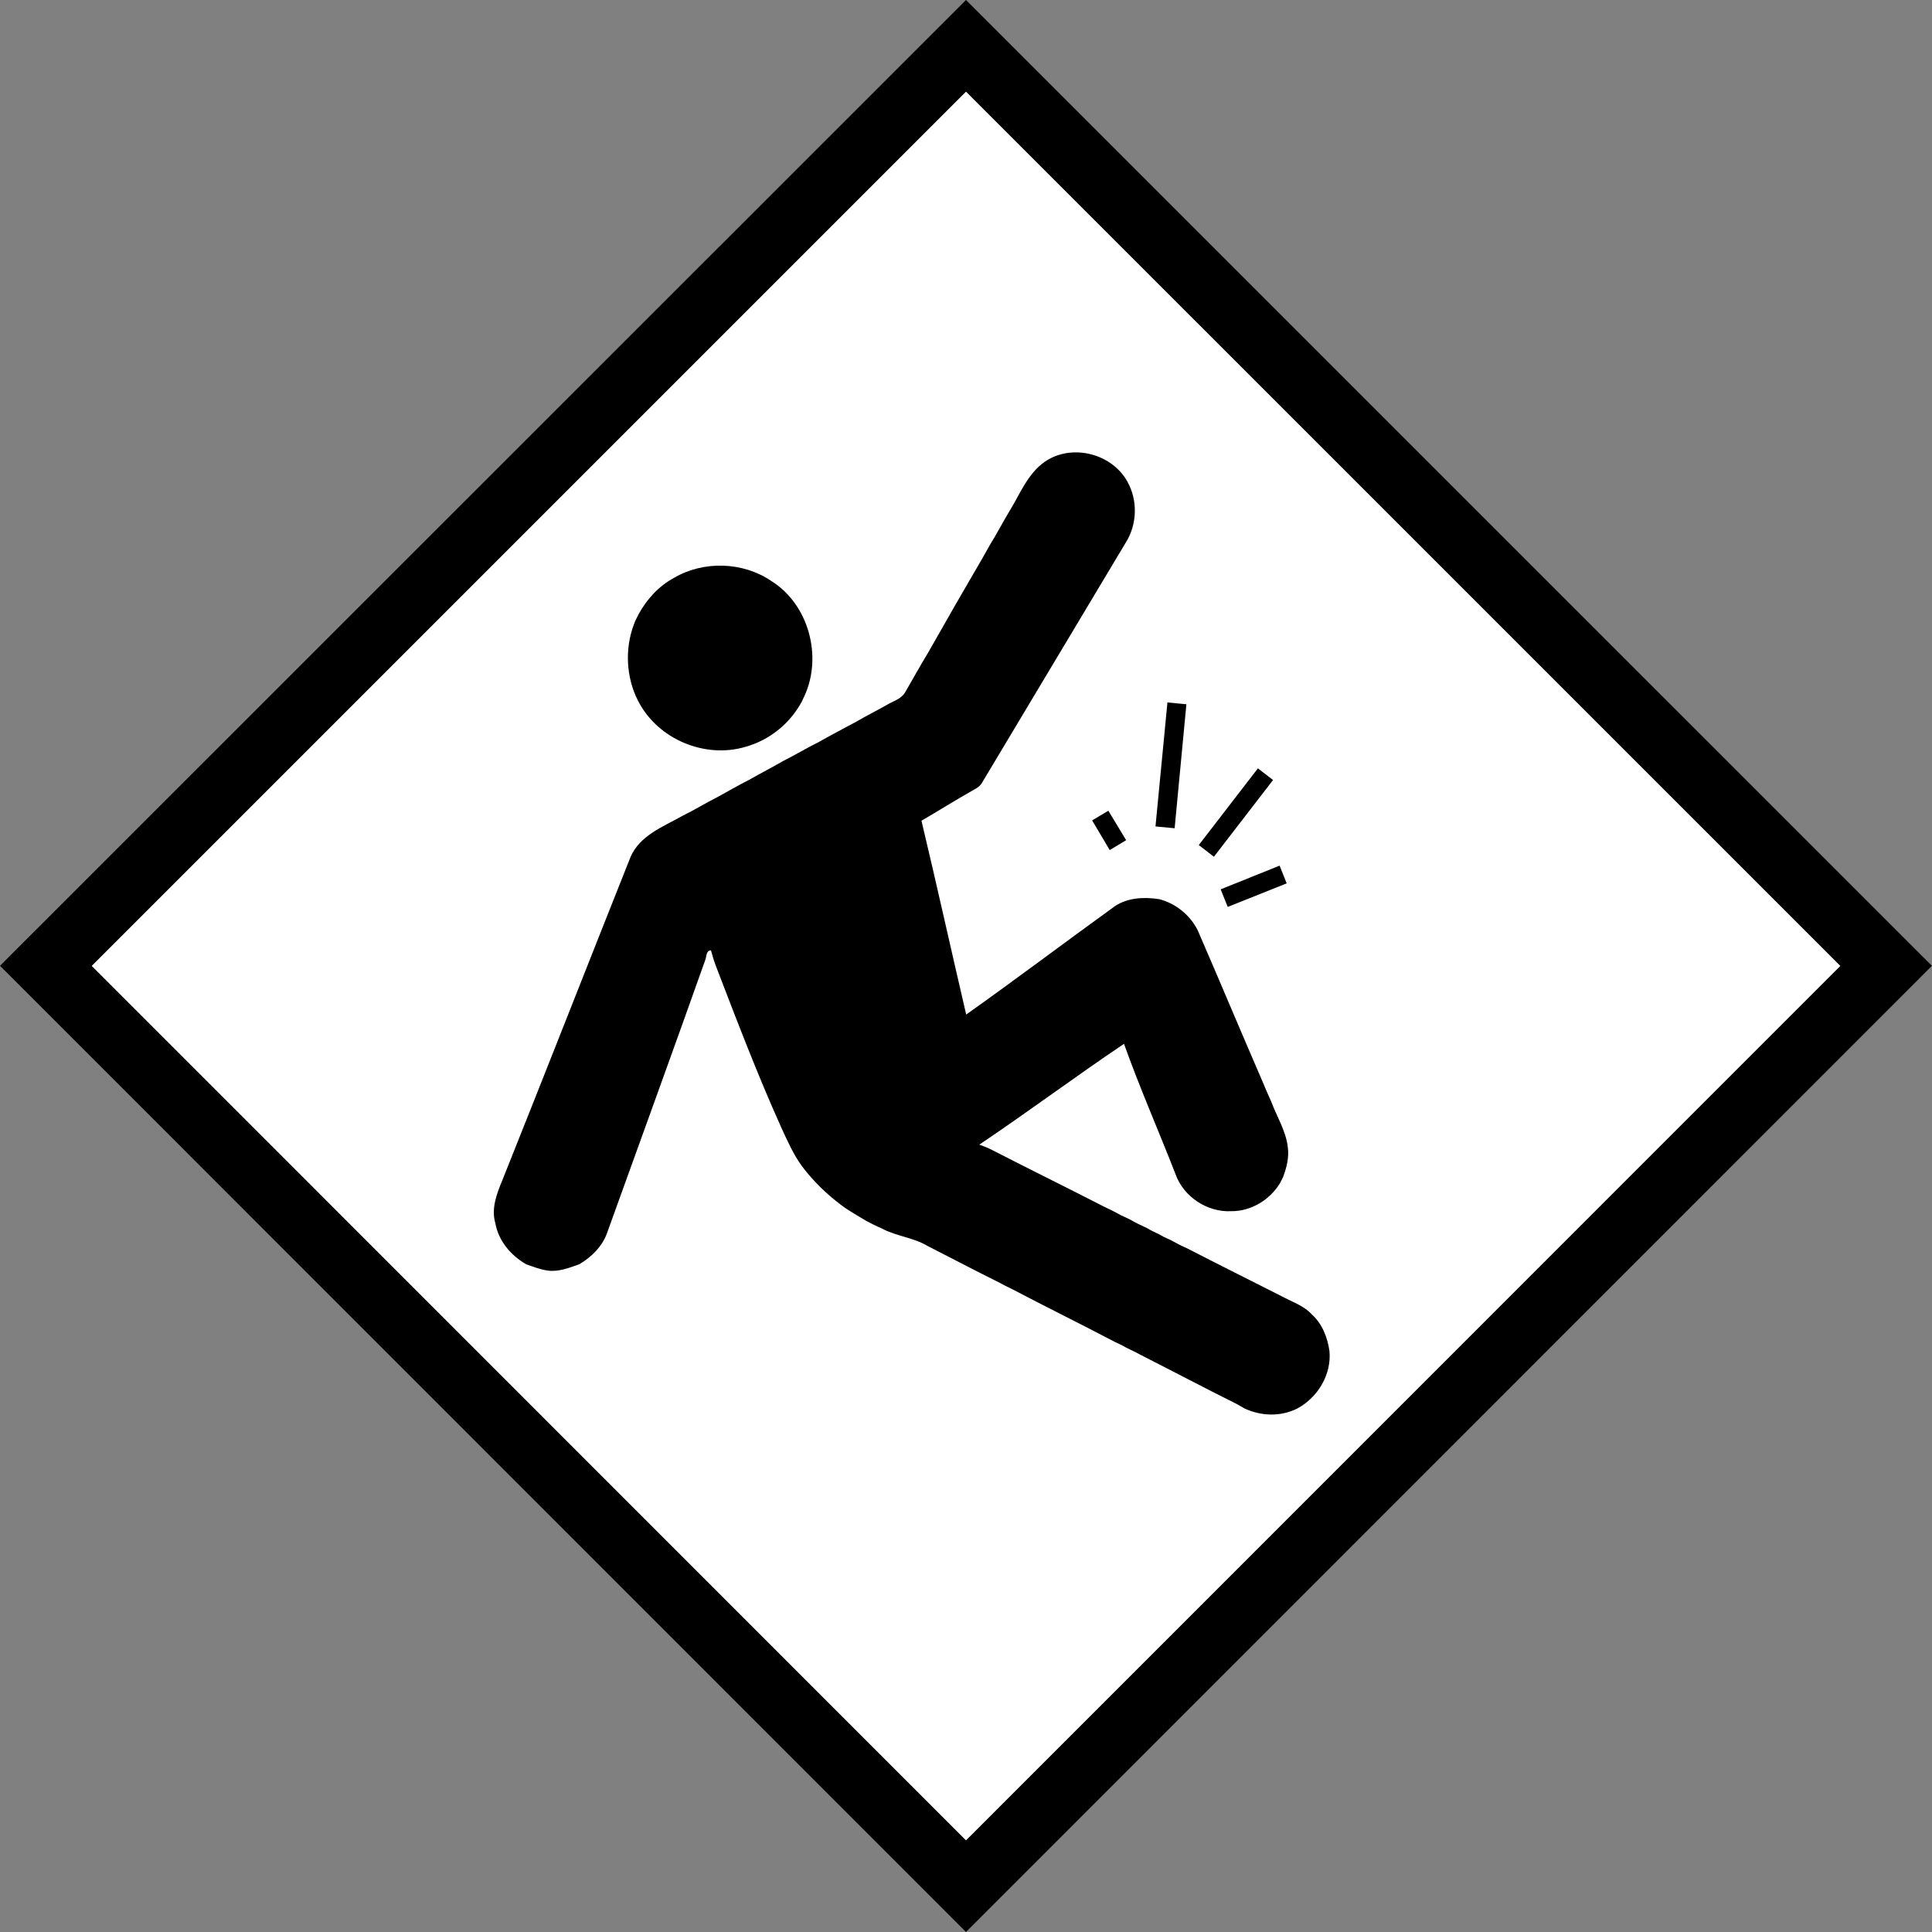
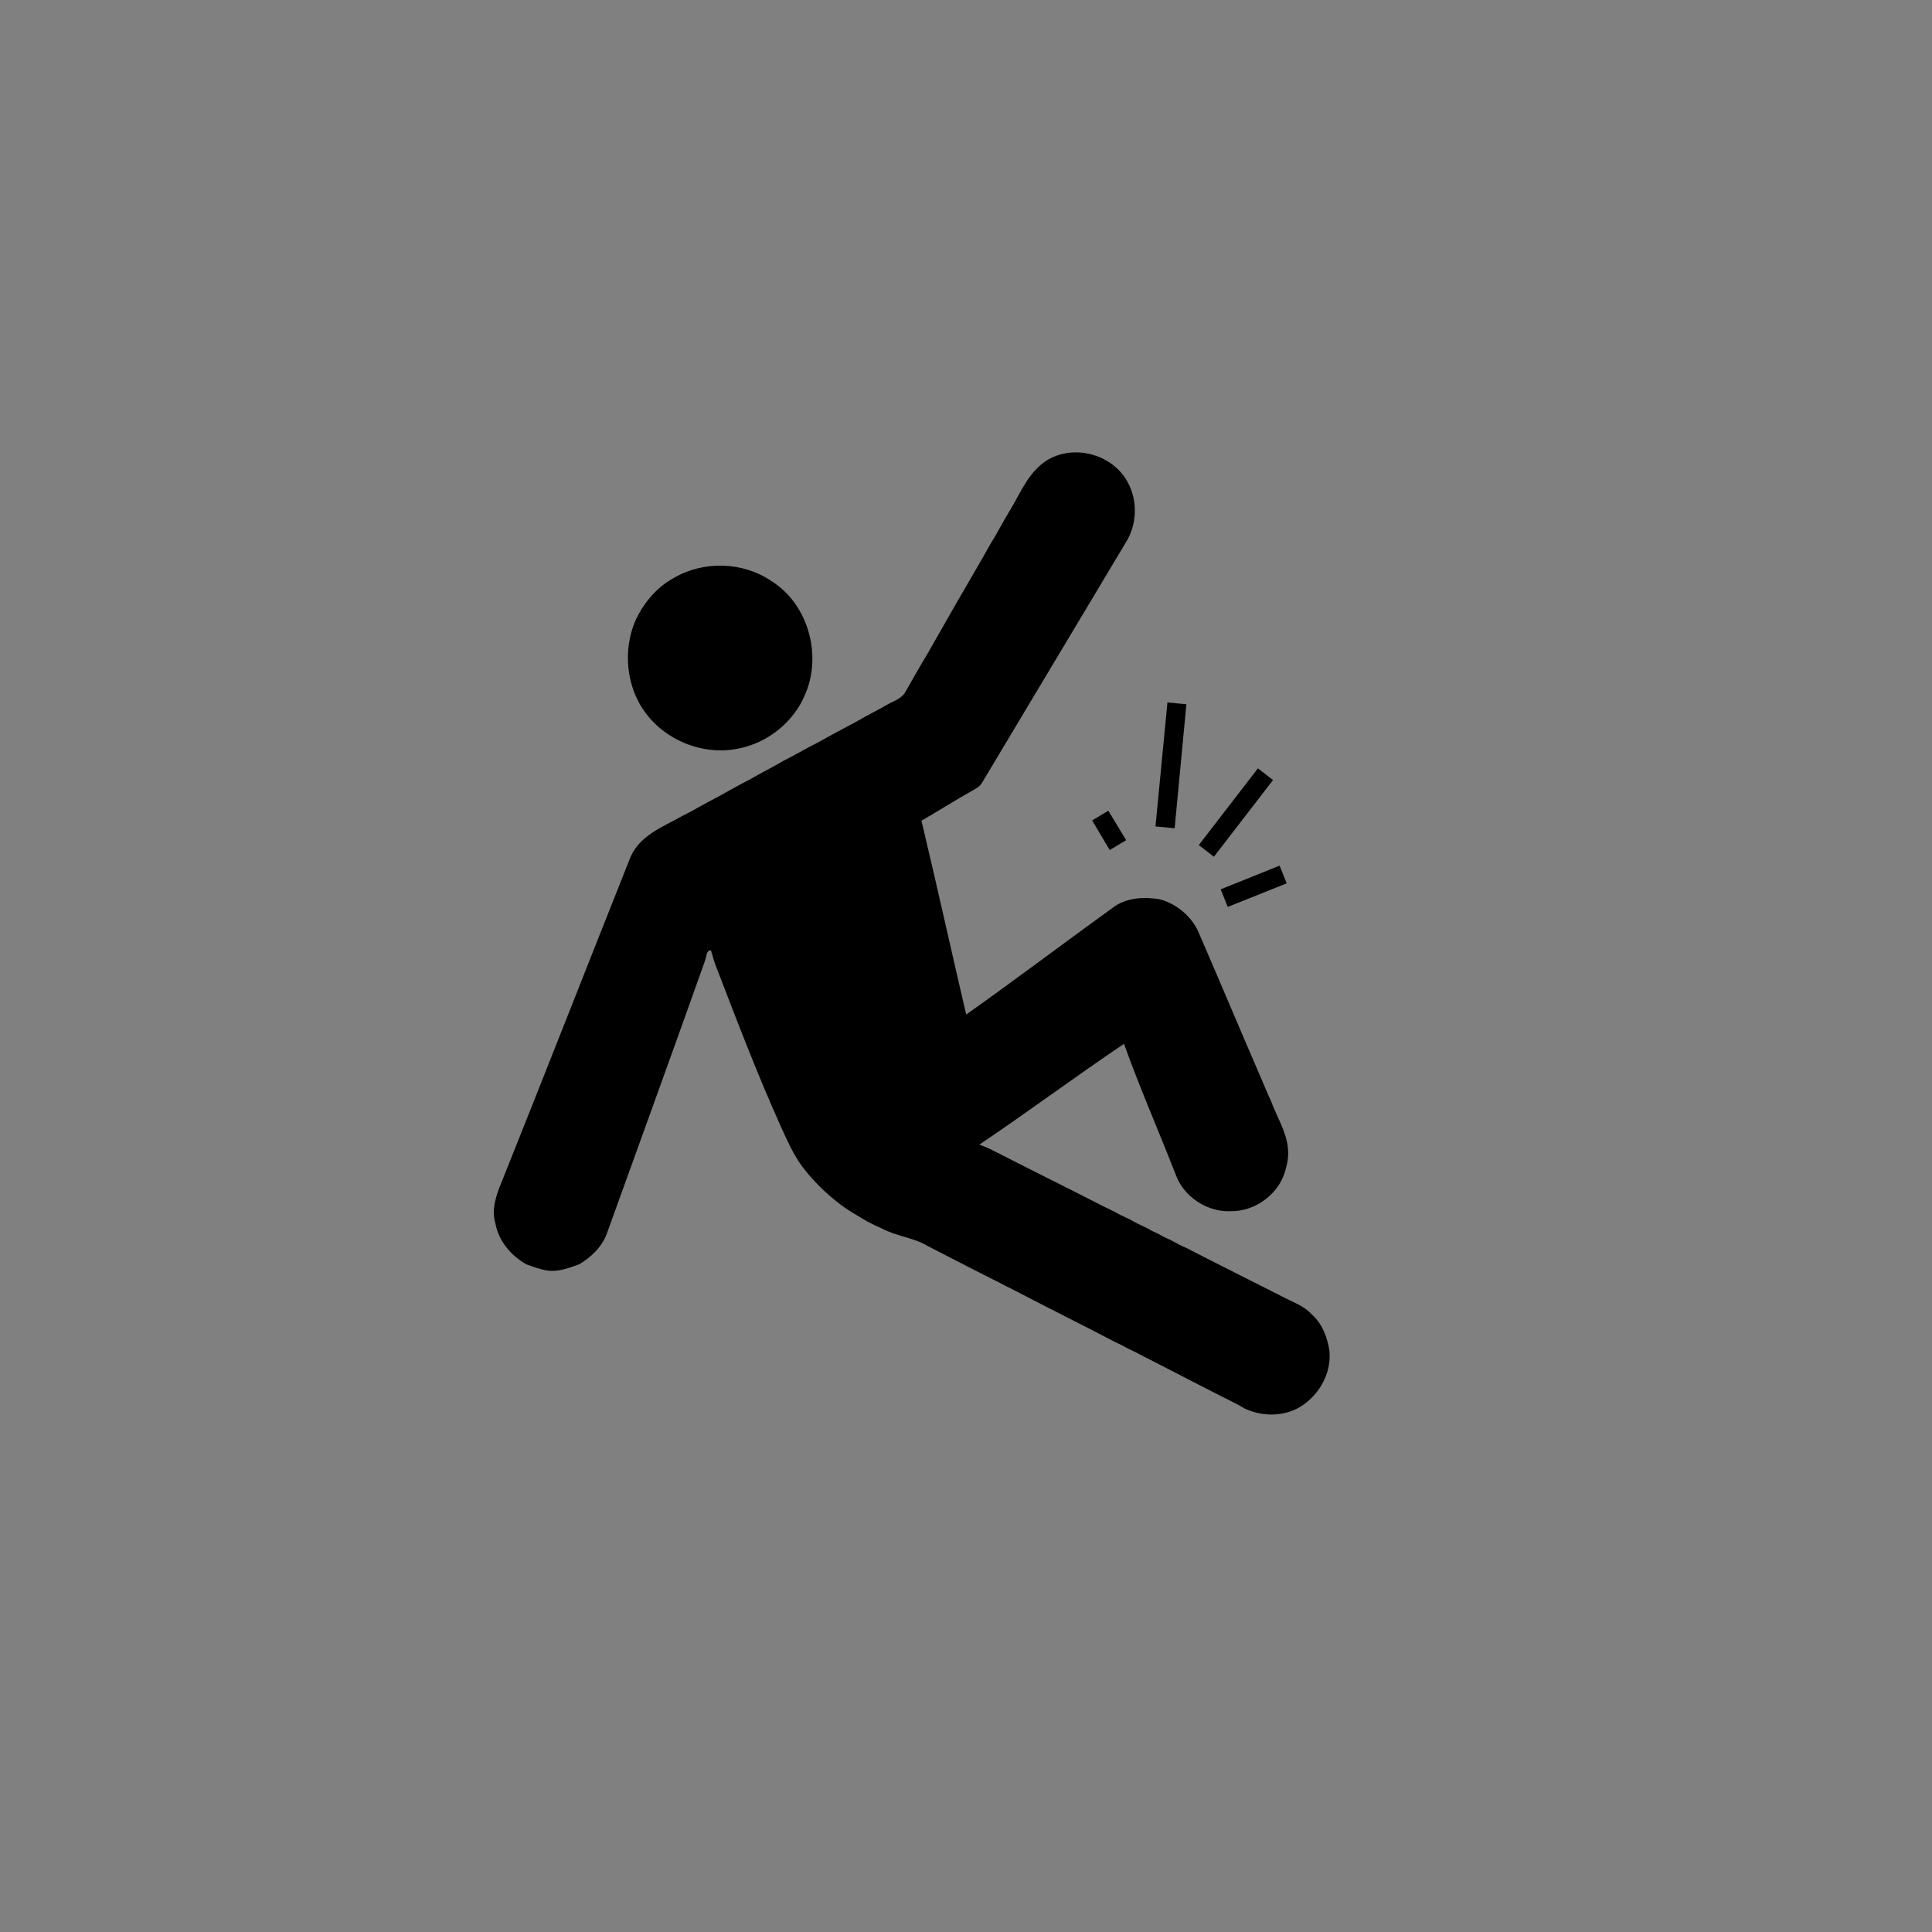
<svg xmlns="http://www.w3.org/2000/svg" version="1.2" baseProfile="tiny" id="Calque_1" x="0px" y="0px" width="29.762px" height="29.762px" viewBox="0 0 29.762 29.762" xml:space="preserve">
  <rect x="0" y="0" width="29.762" height="29.762" fill="#808080" stroke="none" />
  <g id="Hurt_lost">
    <g>
-       <path d="M0,14.878L14.881,0l14.526,14.525l-0.353,0.355l0.353-0.355l0.354,0.353L14.881,29.762L0,14.878L0,14.878z M1.416,14.878    l13.465,13.468l13.466-13.467L14.881,1.413L1.416,14.878L1.416,14.878z" />
-       <polygon fill-rule="evenodd" fill="#FFFFFF" points="14.881,28.35 1.414,14.88 14.881,1.413 28.349,14.88 14.881,28.35   " />
-     </g>
+       </g>
    <path id="Symbol_76_" d="M9.837,10.811c0.303,0.578,1.021,0.879,1.646,0.694c0.369-0.102,0.686-0.358,0.867-0.694   c0.01-0.022,0.033-0.068,0.043-0.091c0.279-0.61,0.065-1.41-0.51-1.769c-0.438-0.299-1.045-0.316-1.501-0.049   C10.147,9.03,9.964,9.23,9.837,9.463C9.826,9.486,9.804,9.53,9.792,9.552c-0.161,0.369-0.158,0.801,0.001,1.169   C9.805,10.744,9.826,10.789,9.837,10.811z M20.209,20.249c-0.127-0.139-0.309-0.195-0.468-0.282   c-0.484-0.246-0.972-0.488-1.454-0.737c-0.089-0.039-0.179-0.085-0.266-0.134c-0.061-0.025-0.121-0.055-0.177-0.088   c-0.059-0.027-0.118-0.055-0.172-0.088c-0.091-0.043-0.181-0.084-0.268-0.136c-0.048-0.022-0.095-0.045-0.143-0.067   c-0.085-0.049-0.175-0.091-0.262-0.133c-0.571-0.293-1.147-0.576-1.717-0.869c-0.063-0.033-0.131-0.059-0.196-0.082   c0.751-0.505,1.477-1.047,2.229-1.553c0.241,0.675,0.531,1.334,0.792,2.003c0.123,0.353,0.491,0.595,0.863,0.575   c0.303,0.002,0.593-0.175,0.748-0.432c0.013-0.023,0.035-0.067,0.046-0.09c0.056-0.147,0.097-0.309,0.074-0.467   c-0.029-0.248-0.168-0.465-0.254-0.697c-0.046-0.102-0.092-0.205-0.135-0.311c-0.336-0.775-0.662-1.555-0.999-2.331   c-0.117-0.233-0.339-0.415-0.595-0.479c-0.229-0.035-0.481-0.025-0.681,0.109c-0.766,0.553-1.52,1.123-2.29,1.669   c-0.232-0.995-0.452-1.993-0.689-2.986c0.268-0.155,0.529-0.321,0.8-0.473c0.055-0.029,0.108-0.063,0.137-0.119   c0.738-1.231,1.473-2.463,2.211-3.694c0.176-0.28,0.186-0.651,0.024-0.938c-0.222-0.401-0.766-0.567-1.178-0.362   c-0.277,0.139-0.417,0.421-0.559,0.681c-0.105,0.179-0.209,0.357-0.31,0.539c-0.064,0.101-0.12,0.206-0.179,0.31   c-0.284,0.487-0.566,0.976-0.843,1.466c-0.124,0.204-0.238,0.412-0.358,0.618c-0.053,0.085-0.15,0.12-0.234,0.163   c-0.174,0.1-0.353,0.188-0.525,0.289c-0.191,0.103-0.385,0.203-0.574,0.311c-0.185,0.091-0.359,0.198-0.543,0.289   c-0.173,0.101-0.35,0.19-0.522,0.289c-0.166,0.085-0.328,0.177-0.49,0.267c-0.184,0.092-0.358,0.201-0.543,0.291   c-0.293,0.166-0.649,0.296-0.795,0.63c-0.662,1.662-1.314,3.329-1.979,4.99c-0.085,0.203-0.17,0.432-0.104,0.654   c0.048,0.273,0.24,0.497,0.477,0.633c0.111,0.038,0.222,0.083,0.339,0.097c0.164,0.019,0.323-0.044,0.475-0.098   c0.185-0.108,0.35-0.268,0.426-0.472c0.506-1.405,1.017-2.807,1.516-4.214c0.023-0.056,0.01-0.146,0.088-0.151   c0.024,0.087,0.049,0.174,0.082,0.257c0.319,0.83,0.636,1.661,1.001,2.472c0.095,0.207,0.188,0.418,0.323,0.602   c0.172,0.227,0.378,0.427,0.604,0.596c0.122,0.092,0.257,0.164,0.387,0.244c0.076,0.04,0.151,0.078,0.229,0.111   c0.226,0.123,0.491,0.141,0.71,0.272c0.372,0.19,0.742,0.384,1.116,0.57c0.057,0.032,0.115,0.062,0.175,0.089   c0.529,0.278,1.064,0.541,1.596,0.82c0.059,0.027,0.118,0.055,0.176,0.089c0.045,0.021,0.091,0.046,0.139,0.067   c0.021,0.012,0.063,0.033,0.086,0.046c0.491,0.249,0.979,0.507,1.473,0.753c0.04,0.021,0.079,0.045,0.118,0.068   c0.259,0.121,0.557,0.132,0.815,0.004c0.318-0.169,0.533-0.525,0.498-0.889C20.449,20.604,20.37,20.393,20.209,20.249z    M18.276,10.849l-0.292-0.028l-0.184,1.91l0.295,0.028L18.276,10.849z M19.611,12.016l-0.233-0.18l-0.911,1.182l0.233,0.18   L19.611,12.016z M16.824,12.638l0.271,0.457l0.253-0.152l-0.274-0.454L16.824,12.638z M18.913,13.971l0.908-0.363l-0.109-0.273   L18.804,13.7L18.913,13.971z" />
  </g>
</svg>